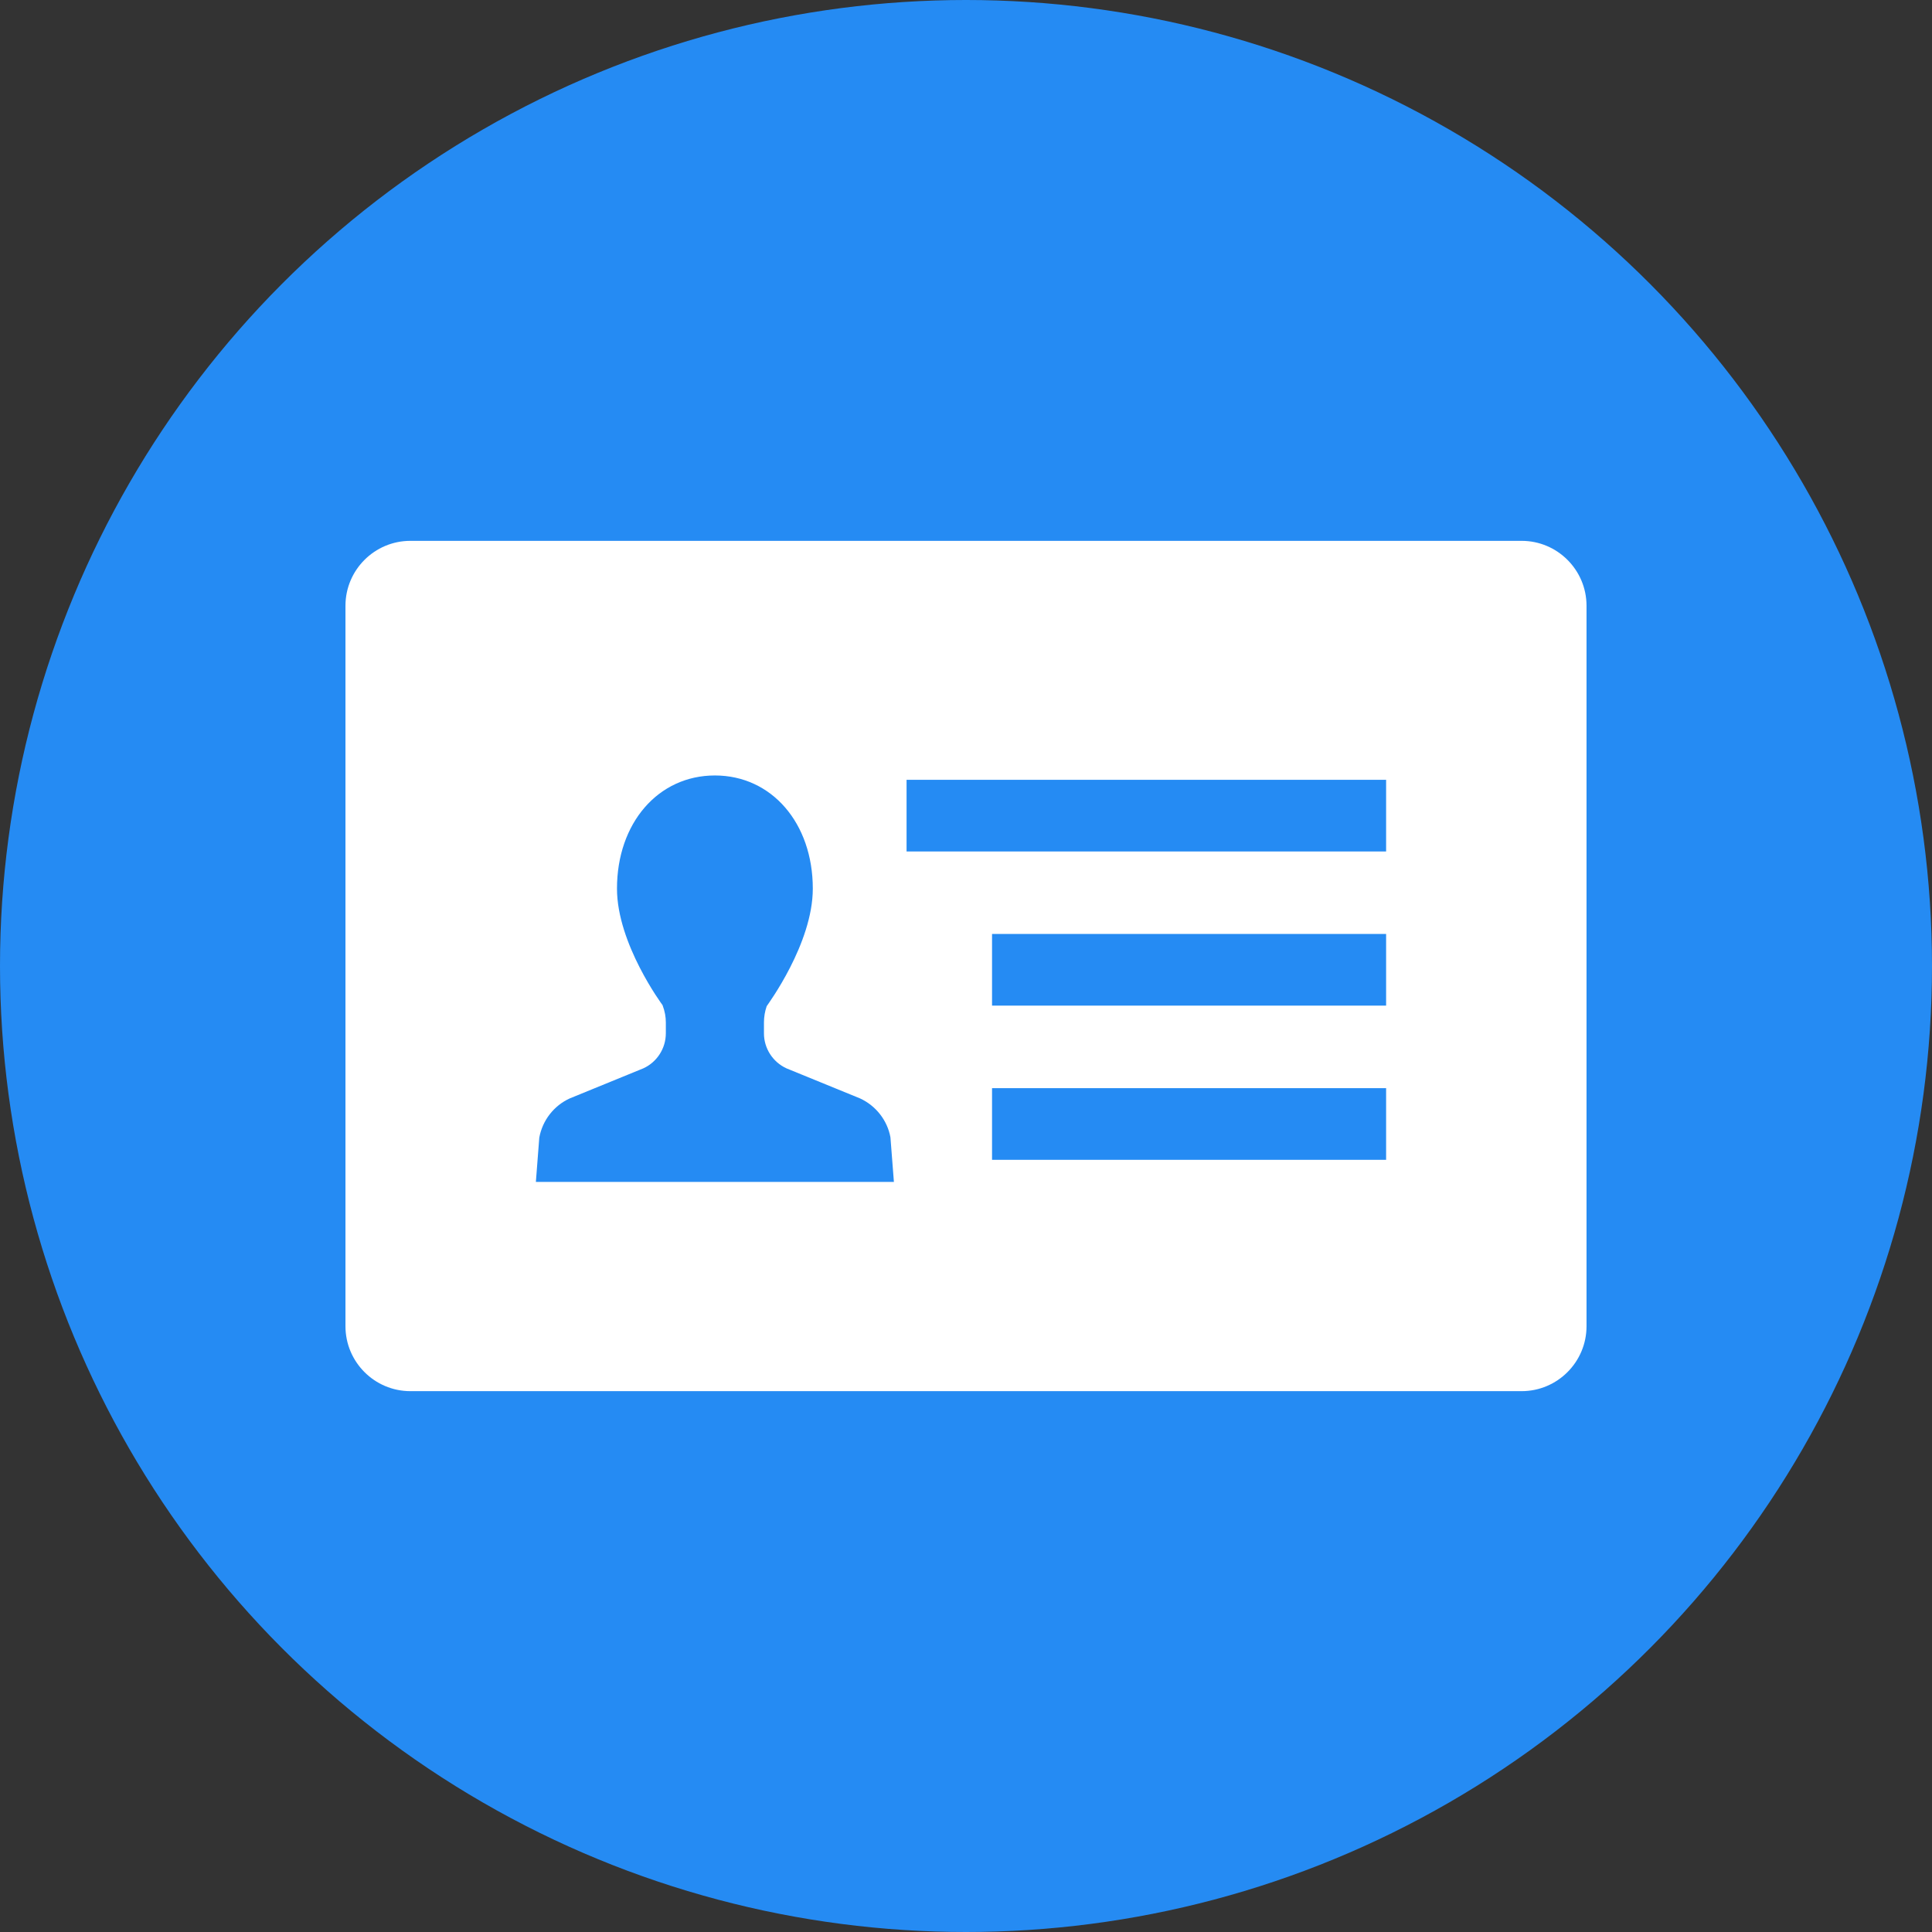
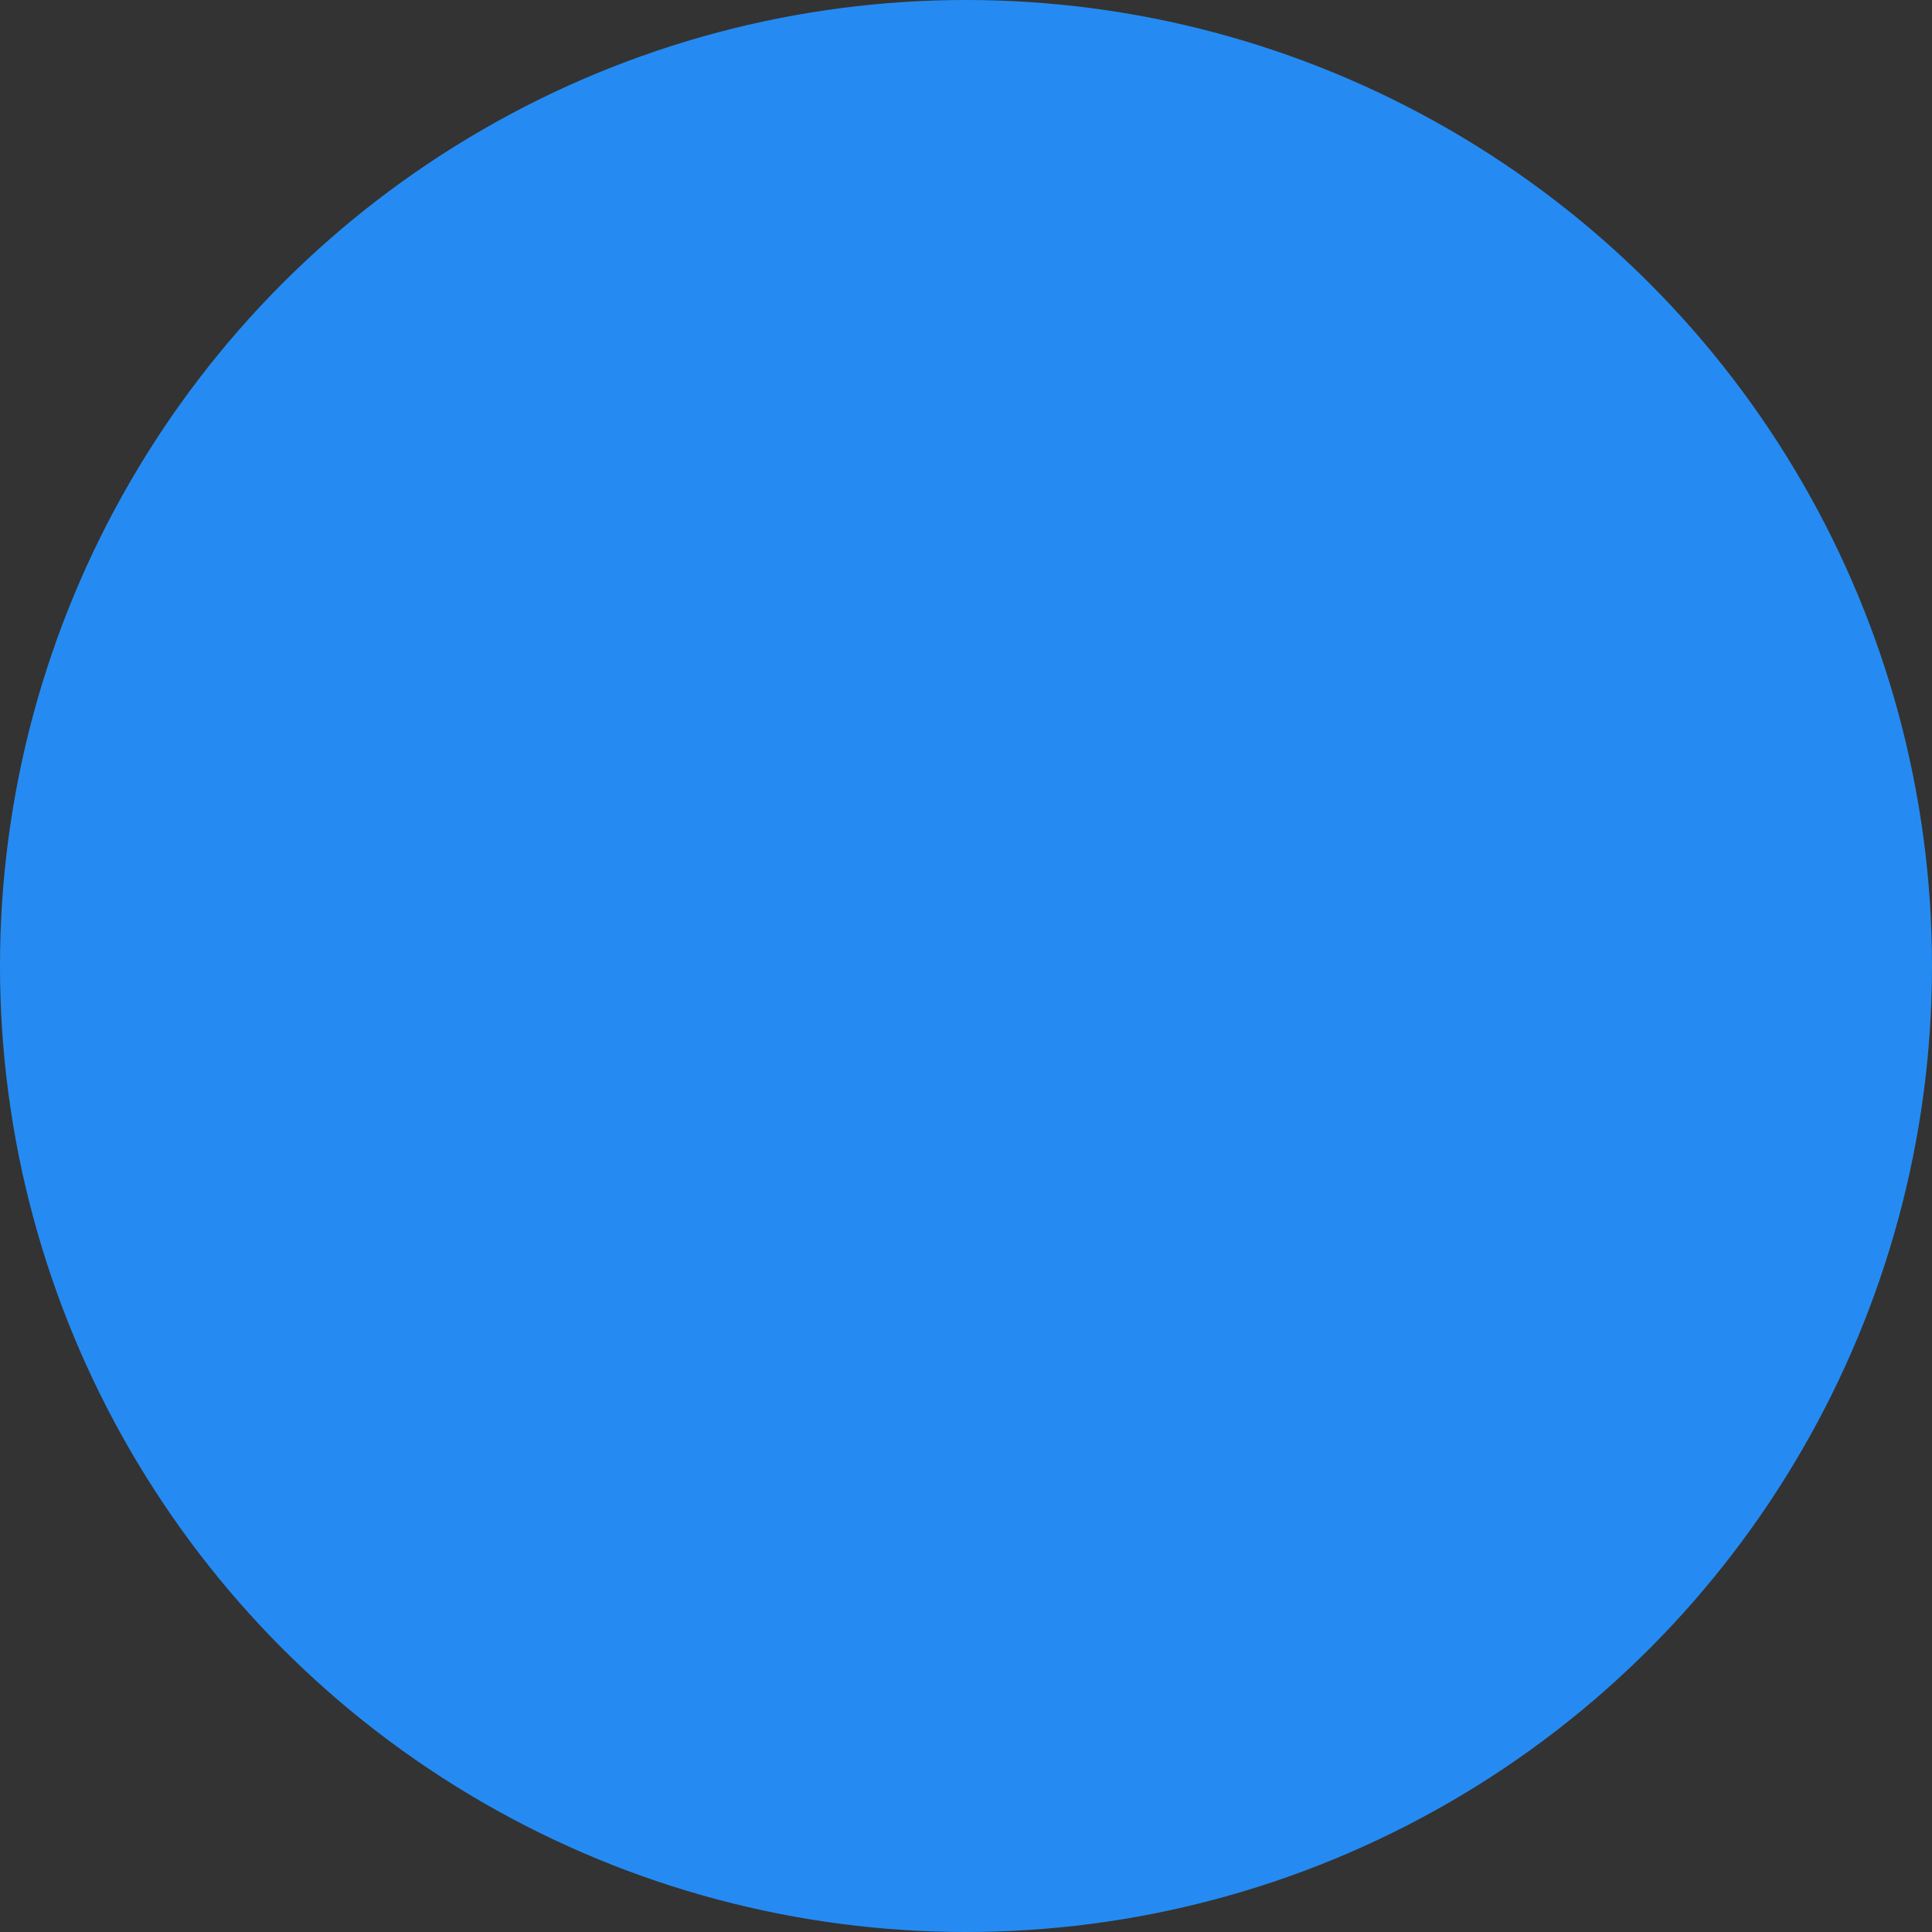
<svg xmlns="http://www.w3.org/2000/svg" id="_レイヤー_1" data-name="レイヤー_1" version="1.1" viewBox="0 0 171 171">
  <rect x="0" y="0" width="171" height="171" fill="#333333" stroke="none" />
  <defs>
    <style>
      .st0 {
        fill: #258bf3;
      }

      .st1 {
        fill: #fff;
      }
    </style>
  </defs>
  <circle class="st0" cx="85.5" cy="85.5" r="85.5" />
-   <path class="st1" d="M134.678,47.87H36.322c-3.168,0-5.745,2.577-5.745,5.745v63.768c0,3.168,2.577,5.747,5.745,5.747h98.355c3.168,0,5.745-2.579,5.745-5.747v-63.768c0-3.168-2.577-5.745-5.745-5.745ZM58.933,91.461v-.959c0-.493-.082-.98-.292-1.539-.04-.053-4.032-5.44-4.032-10.311,0-5.803,3.645-10.016,8.666-10.016s8.666,4.213,8.666,10.016c0,4.871-3.991,10.258-4.081,10.404-.161.465-.243.951-.243,1.446v.959c0,1.326.778,2.54,1.997,3.1l6.504,2.657c1.413.65,2.421,1.949,2.694,3.443l.307,3.951h-31.689l.302-3.916c.278-1.529,1.287-2.829,2.686-3.471l6.531-2.67c1.205-.553,1.983-1.767,1.983-3.093ZM122.684,96.312v6.341h-34.879v-6.341h34.879ZM122.684,82.666v6.341h-34.879v-6.341h34.879v-0ZM80.24,75.362v-6.341h42.444v6.341h-42.444v-0Z" />
</svg>